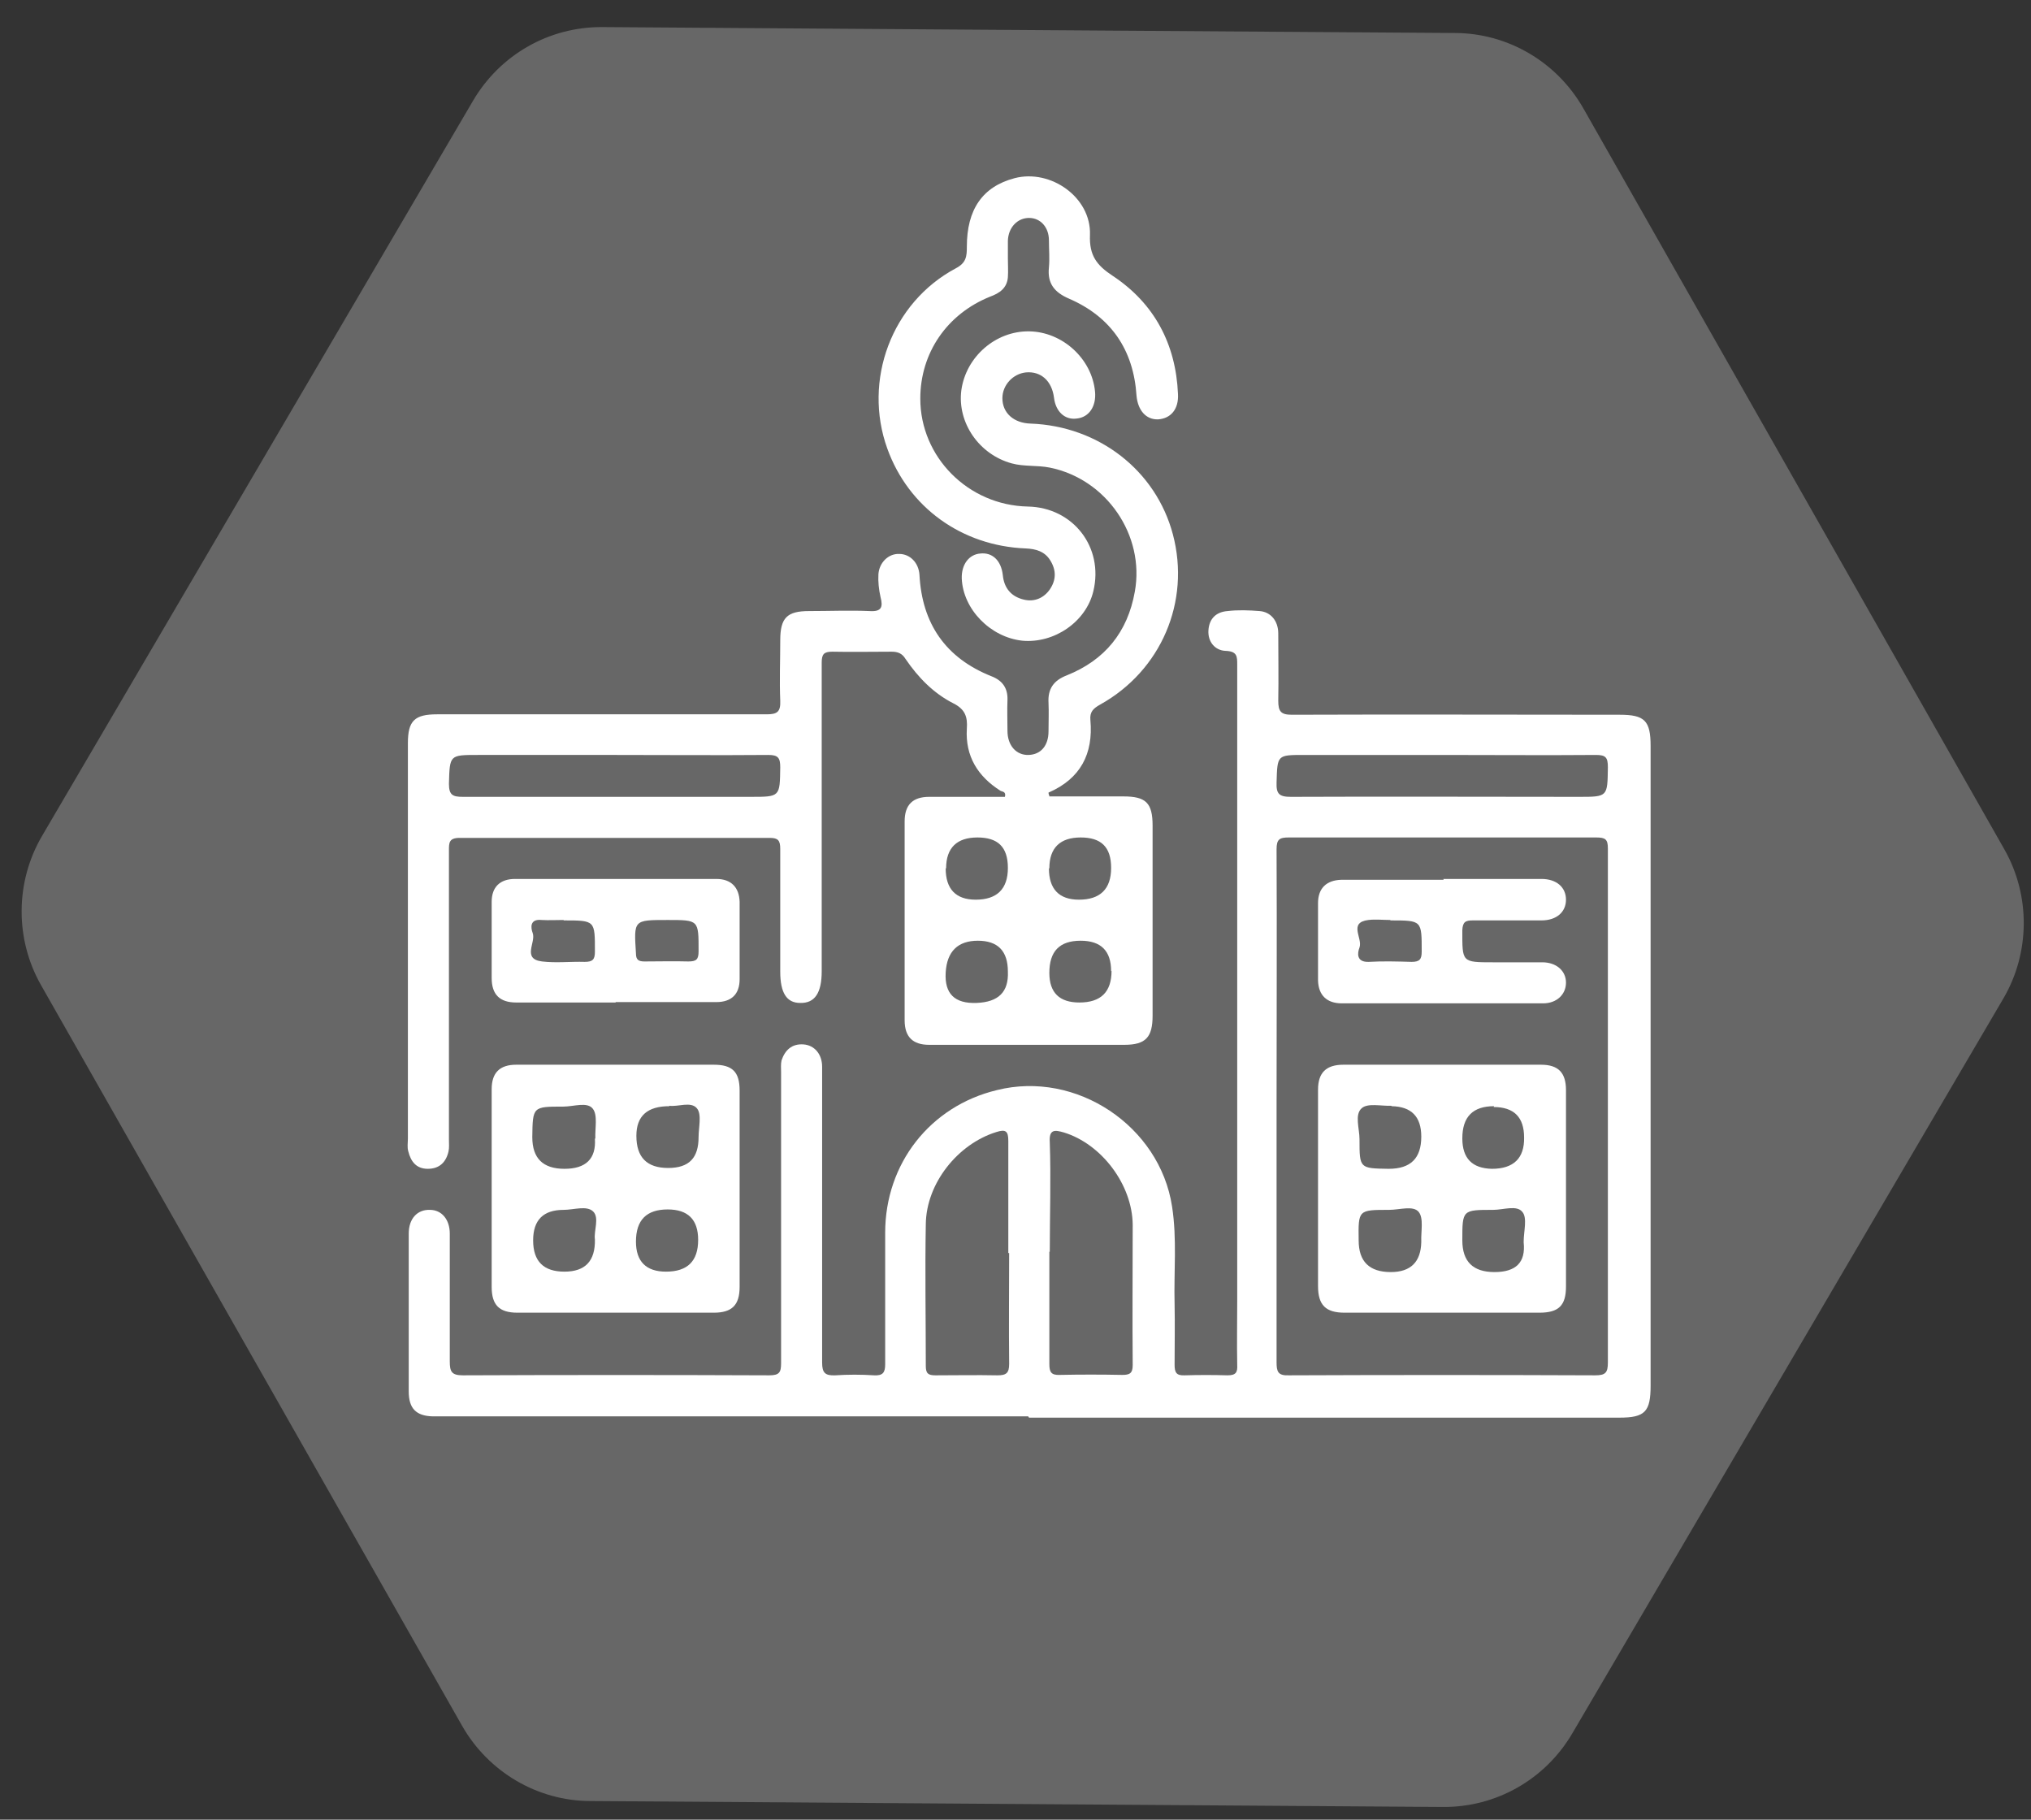
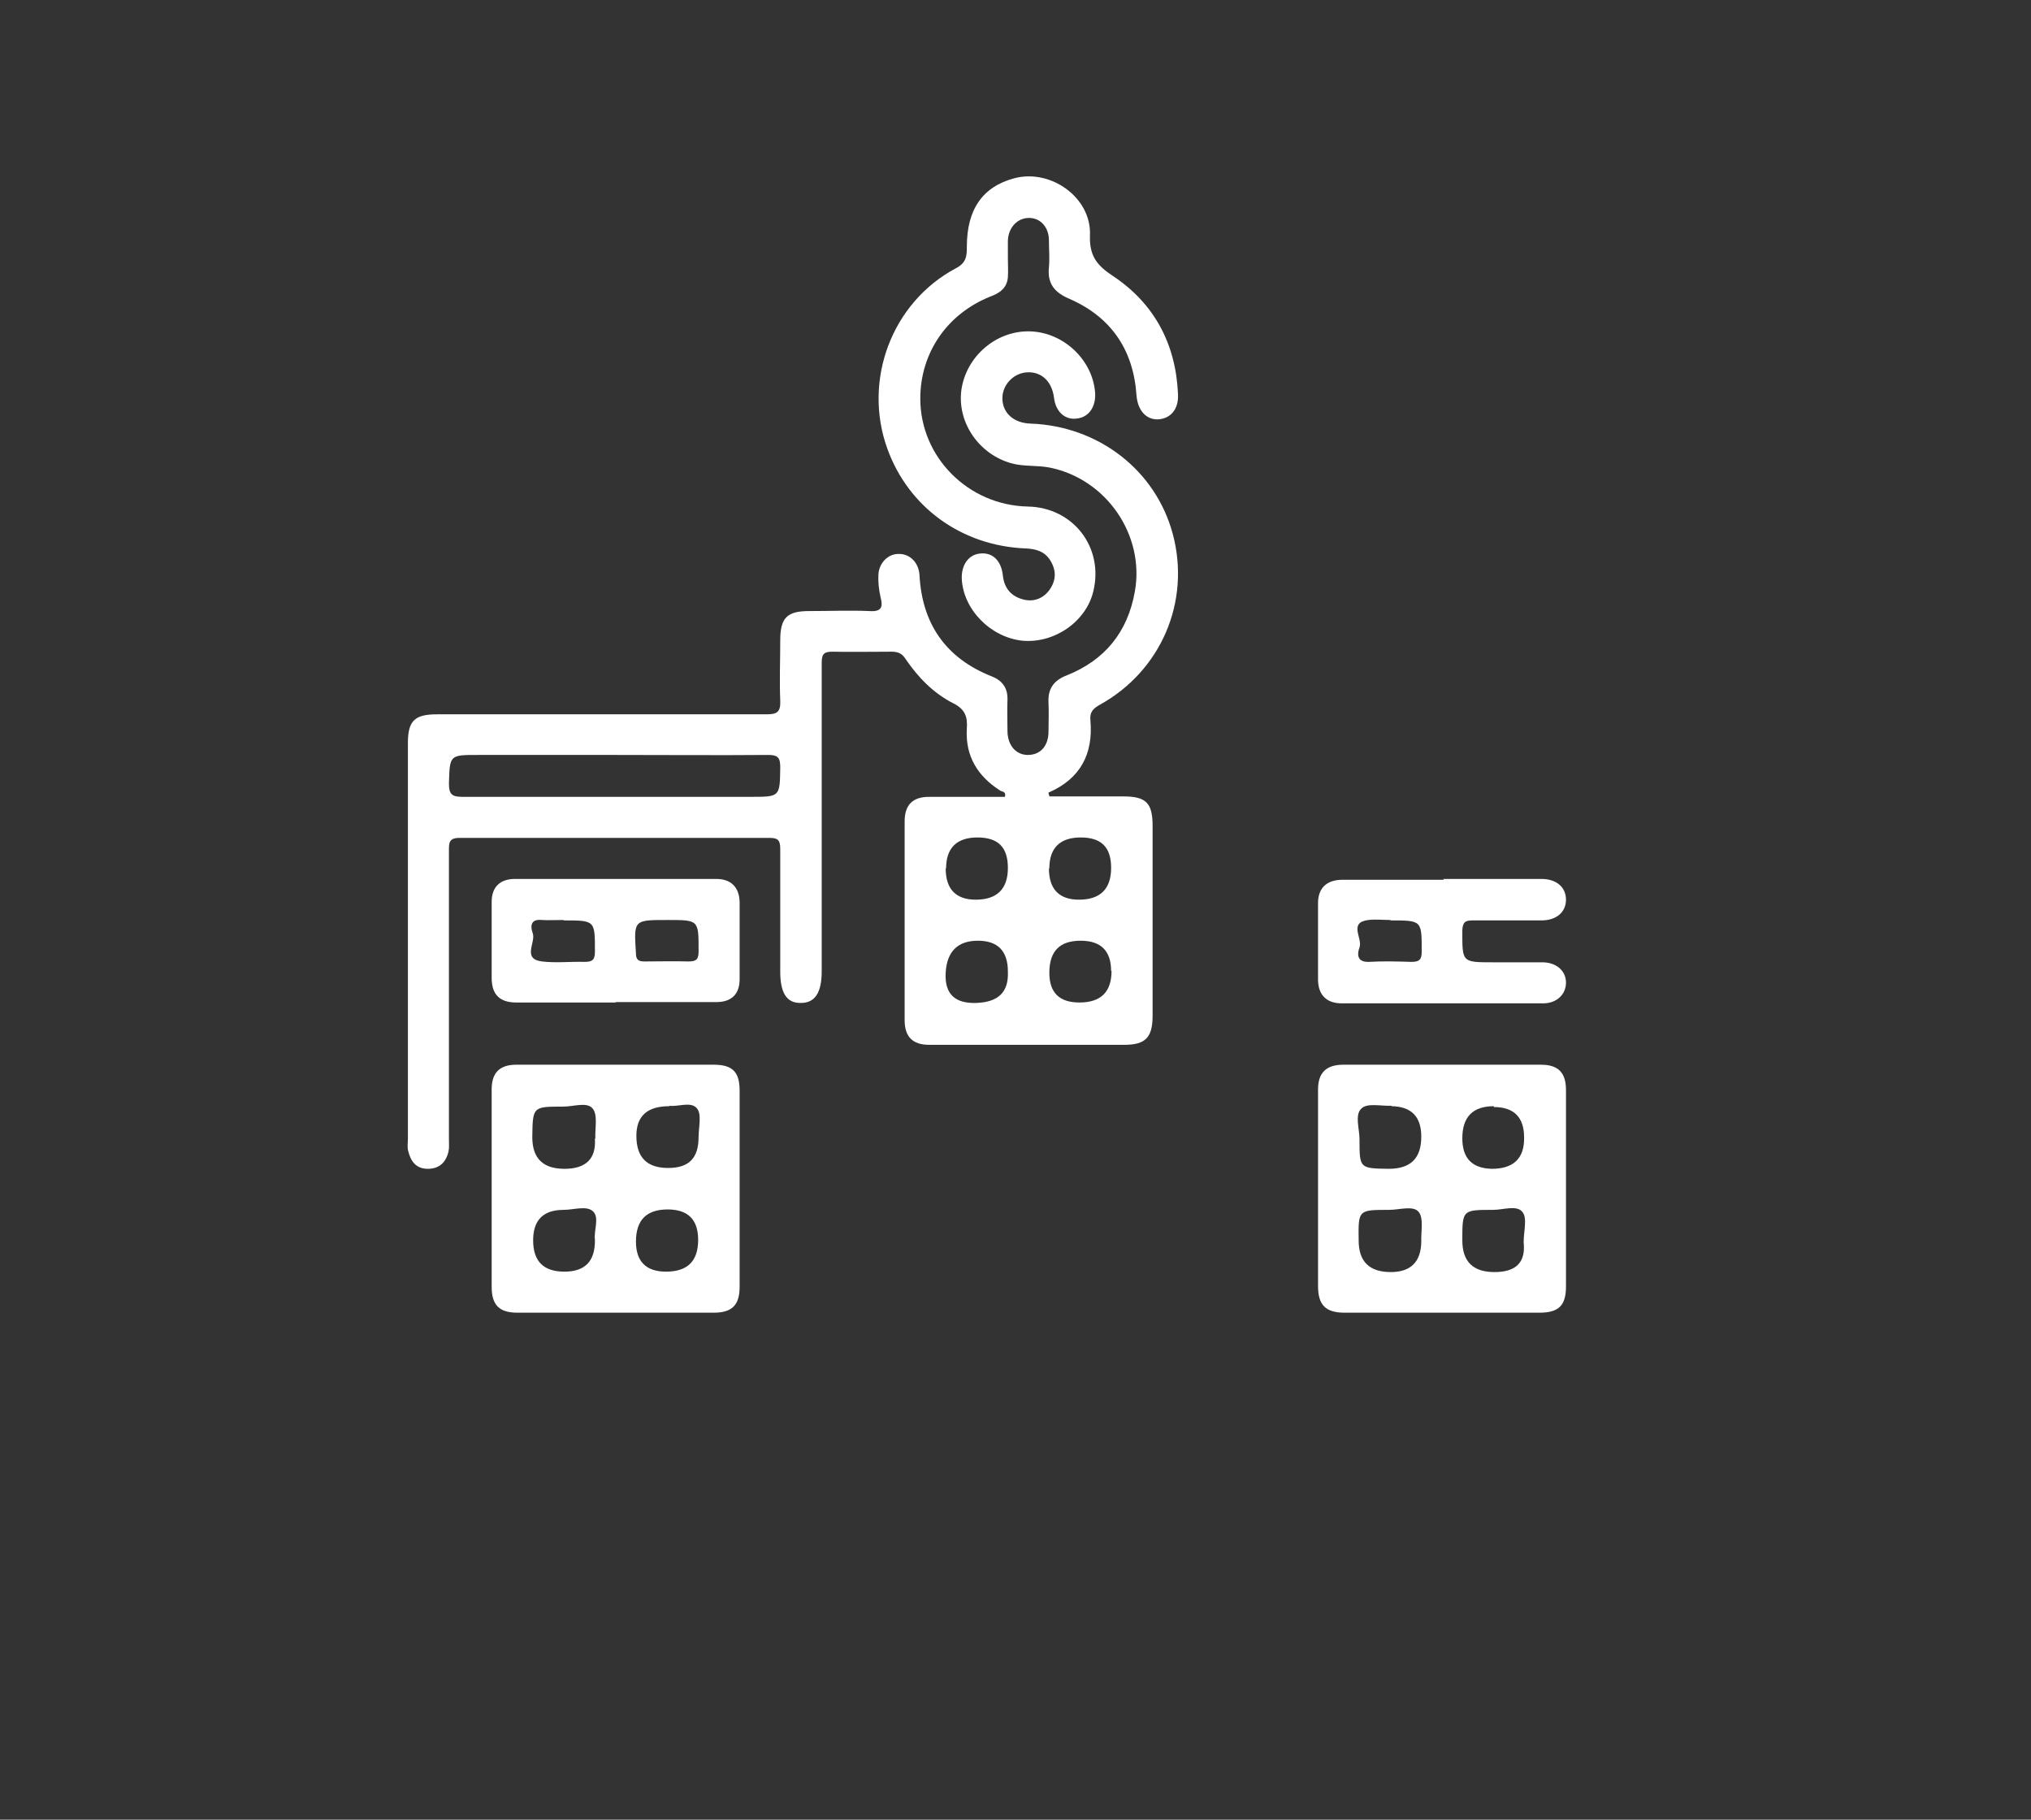
<svg xmlns="http://www.w3.org/2000/svg" id="Layer_1" data-name="Layer 1" viewBox="0 0 48 43">
  <rect x="0" y="0" width="48" height="43" fill="#333333" stroke="none" />
  <defs>
    <style>
      .cls-1 {
        fill: #fff;
      }

      .cls-2 {
        fill: #676767;
      }
    </style>
  </defs>
-   <path class="cls-2" d="m47.35,23.59l-10.19,17.37c-.64,1.09-1.8,1.75-3.06,1.74l-20.14-.14c-1.26,0-2.42-.69-3.04-1.78L.97,23.28c-.62-1.09-.61-2.44.02-3.52L11.18,2.38c.64-1.09,1.8-1.75,3.06-1.74l20.14.14c1.26,0,2.42.69,3.04,1.78l9.95,17.51c.62,1.09.61,2.44-.02,3.52Z" />
-   <path class="cls-1" d="m24.3,33.47h-14.07c-.4-.01-.57-.19-.57-.59v-3.73c0-.35.2-.57.5-.56.28,0,.47.23.47.56,0,1.01,0,2.02,0,3.02,0,.24.04.33.31.33,2.41-.01,4.82-.01,7.24,0,.24,0,.28-.07.28-.29,0-2.29,0-4.58,0-6.87,0-.09-.01-.19.01-.28.08-.24.24-.4.52-.38.26.02.44.23.44.53v2.81c0,1.4,0,2.79,0,4.18,0,.24.07.31.31.3.3-.02.61-.02.92,0,.2.01.26-.06.26-.26,0-1.04,0-2.07,0-3.11,0-1.63,1.06-2.99,2.64-3.37,1.88-.47,3.85.85,4.14,2.75.12.77.04,1.54.06,2.31.01.48,0,.95,0,1.43,0,.18.04.26.24.25.33-.01.67-.01,1.01,0,.2,0,.24-.07.23-.25-.01-.51,0-1.02,0-1.52v-15.02c0-.2,0-.32-.28-.33-.24-.01-.42-.21-.4-.49.02-.28.19-.43.45-.45.25-.03.51-.02.76,0,.26.02.44.23.44.53,0,.53.01,1.06,0,1.59,0,.25.06.33.32.33,2.59-.01,5.17,0,7.75,0,.59,0,.73.14.73.74v15.11c0,.62-.13.76-.74.76h-13.95Zm5.87-7.36h0v6.08c0,.22.03.32.29.31,2.41-.01,4.82-.01,7.24,0,.24,0,.3-.06.3-.3,0-4.05,0-8.1,0-12.15,0-.22-.06-.26-.28-.26-2.42,0-4.84,0-7.26,0-.22,0-.29.04-.29.28.01,2.02,0,4.03,0,6.04h0Zm-5.37,3.47h0v2.65c0,.19.04.27.25.26.49-.01.97-.01,1.47,0,.17,0,.25-.03.25-.23-.01-1.11,0-2.22,0-3.32-.01-.95-.74-1.91-1.63-2.18-.21-.06-.35-.08-.33.23.03.86,0,1.73,0,2.59Zm-.97.03h0v-2.65c0-.23-.06-.28-.28-.21-.91.28-1.66,1.21-1.67,2.18-.02,1.11,0,2.23,0,3.35,0,.18.06.22.23.22.49,0,.97-.01,1.46,0,.21,0,.28-.05.28-.27-.01-.87,0-1.75,0-2.62h0Zm10.29-11.77h-3.3c-.64,0-.63,0-.65.65-.01.27.06.34.34.34,2.27-.01,4.53,0,6.8,0,.69,0,.68,0,.69-.7,0-.23-.05-.29-.28-.29-1.2.01-2.4,0-3.6,0h0Z" />
  <path class="cls-1" d="m24.8,18.82h1.75c.53,0,.69.15.69.69v4.49c0,.51-.16.69-.67.69h-4.61c-.39,0-.58-.19-.58-.58v-4.7c0-.39.19-.58.58-.58h1.79c.03-.12-.05-.12-.1-.14-.54-.34-.84-.82-.8-1.47.02-.28-.04-.46-.32-.6-.47-.24-.83-.61-1.13-1.05-.08-.13-.18-.17-.33-.17-.47,0-.93.01-1.4,0-.2,0-.25.06-.25.26,0,2.43,0,4.87,0,7.29,0,.51-.16.76-.51.75-.32,0-.47-.24-.47-.74v-2.9c0-.2-.05-.26-.25-.26-2.44,0-4.89,0-7.33,0-.25,0-.25.12-.25.29v6.84c0,.09.01.19-.01.28-.06.26-.22.41-.49.41s-.4-.17-.46-.41c-.03-.1-.01-.2-.01-.31v-9.34c0-.53.16-.68.69-.68,2.59,0,5.19,0,7.79,0,.25,0,.33-.06.32-.32-.02-.48,0-.95,0-1.43,0-.53.16-.69.68-.69.48,0,.96-.02,1.43,0,.29.02.32-.1.26-.33-.04-.18-.06-.36-.05-.54.02-.28.24-.49.49-.48.26,0,.46.21.48.49.06,1.16.62,1.97,1.7,2.4.26.1.39.28.38.56-.01.24,0,.49,0,.73,0,.35.21.58.5.57s.47-.22.47-.56c0-.22.01-.45,0-.67-.02-.33.12-.53.43-.65.9-.36,1.44-1.02,1.61-1.98.24-1.33-.67-2.66-2.01-2.93-.3-.06-.61-.02-.9-.1-.77-.21-1.29-.96-1.19-1.73.11-.79.81-1.4,1.6-1.39s1.49.65,1.56,1.43c.03.34-.14.6-.43.63-.28.04-.5-.16-.54-.49-.05-.4-.31-.63-.66-.6-.31.03-.56.3-.56.61,0,.35.27.59.67.6,1.61.06,2.96,1.11,3.36,2.62.42,1.59-.28,3.22-1.72,4.02-.16.09-.25.17-.23.37.07.79-.23,1.38-.99,1.71,0,.03.01.05.02.08h0Zm-10.23-.98h-3.27c-.68,0-.67,0-.69.68,0,.27.09.31.33.31,2.27,0,4.53,0,6.8,0,.7,0,.69,0,.7-.7,0-.22-.05-.29-.28-.29-1.2.01-2.4,0-3.6,0Zm9.25,5.12c0-.49-.24-.73-.71-.73s-.73.25-.76.75c-.03.5.21.74.73.72.52-.02.76-.26.74-.74h0Zm2.44-.01c0-.48-.24-.72-.72-.72-.5,0-.74.25-.74.76,0,.47.24.7.71.7.51,0,.76-.25.76-.75Zm-1.47-2.43c0,.49.24.74.71.74.5,0,.76-.25.76-.75s-.24-.72-.72-.72-.74.24-.74.73Zm-2.44,0c0,.49.24.74.71.74.5,0,.76-.25.76-.75s-.24-.72-.72-.72-.74.24-.74.73Z" />
  <path class="cls-1" d="m14.55,25.16h2.32c.44,0,.61.17.61.61v4.64c0,.43-.18.61-.61.61h-4.64c-.43,0-.61-.18-.61-.61v-4.67c0-.39.19-.58.58-.58h2.35,0Zm-.48,1.74c-.01-.24.06-.55-.06-.7-.13-.17-.45-.05-.7-.05-.72,0-.72,0-.73.72,0,.5.25.75.76.75s.75-.24.72-.71h0Zm1.75-.76c-.52,0-.78.23-.78.7,0,.51.25.76.75.76s.72-.24.72-.73c0-.23.08-.54-.04-.68-.14-.17-.45-.03-.65-.06Zm-1.76,3.15c-.03-.2.11-.51-.04-.66-.15-.15-.46-.04-.7-.04q-.72,0-.72.72c0,.5.25.74.74.74s.73-.25.72-.76Zm1.68.76c.51,0,.76-.25.76-.75,0-.48-.24-.72-.72-.72-.5,0-.75.25-.75.76,0,.47.24.71.71.71h0Z" />
  <path class="cls-1" d="m23.82,6.1c0,.15.01.31,0,.45-.02.26-.2.38-.42.46-1.02.41-1.65,1.33-1.65,2.41,0,1.38,1.13,2.52,2.54,2.55,1.07.02,1.8.96,1.55,2-.17.72-.92,1.24-1.68,1.17-.75-.08-1.4-.74-1.43-1.47-.01-.33.17-.57.44-.59.28-.03.49.16.53.51.03.31.2.51.5.58.25.06.47-.04.61-.24.15-.22.16-.45.01-.69-.13-.21-.34-.27-.58-.28-1.51-.06-2.77-.97-3.27-2.36-.58-1.61.1-3.45,1.62-4.26.25-.13.26-.29.26-.51,0-.88.37-1.42,1.13-1.62.85-.22,1.81.45,1.78,1.34-.02.49.16.72.54.97.98.65,1.49,1.61,1.54,2.79.02.36-.17.58-.47.6-.29.01-.48-.22-.51-.56-.07-1.08-.6-1.86-1.59-2.29-.35-.15-.52-.36-.48-.74.02-.21,0-.43,0-.64,0-.31-.2-.53-.47-.53s-.49.22-.5.54v.43-.02Z" />
  <path class="cls-1" d="m14.55,23.69h-2.35c-.39,0-.58-.19-.58-.58v-1.8c0-.35.2-.54.55-.54h4.76c.35,0,.54.2.55.54v1.83c0,.35-.19.54-.55.54h-2.38,0Zm1.22-1.95c-.8,0-.79,0-.74.79,0,.15.06.19.2.19.35,0,.69-.01,1.04,0,.19,0,.24-.05.24-.24,0-.74.01-.74-.73-.74h0Zm-2.45,0c-.17,0-.35.01-.52,0-.28-.03-.26.18-.21.31.08.22-.26.61.22.67.33.04.67,0,1.01.01.19,0,.24-.06.24-.24,0-.74.01-.74-.74-.74Z" />
  <path class="cls-1" d="m34.1,25.16h2.32c.41,0,.59.19.59.6v4.64c0,.45-.17.62-.63.62h-4.6c-.45,0-.63-.18-.63-.63v-4.64c0-.4.19-.59.6-.59.78,0,1.57,0,2.35,0Zm1.91,4.18c0-.24.09-.56-.03-.7-.13-.17-.45-.05-.69-.05-.73,0-.73,0-.73.72,0,.5.25.75.76.75s.74-.23.69-.7h0Zm-3.13-3.21c-.24.01-.56-.07-.7.06-.17.15-.05.48-.05.73,0,.69,0,.69.69.7.52,0,.77-.25.77-.76,0-.47-.23-.71-.7-.72h0Zm2.43.01c-.5,0-.75.25-.75.76,0,.47.23.71.7.72.51,0,.77-.25.76-.74,0-.48-.24-.72-.72-.72h0Zm-1.72,3.2c-.01-.24.06-.55-.06-.7-.13-.16-.45-.05-.7-.05-.73,0-.73,0-.72.72,0,.5.25.75.76.75.47,0,.71-.24.72-.71Z" />
  <path class="cls-1" d="m34.11,20.77h2.32c.36,0,.58.2.58.49,0,.29-.22.49-.58.49-.54,0-1.08,0-1.62,0-.17,0-.24.03-.25.23,0,.76-.02.76.73.76h1.16c.33,0,.56.2.56.48s-.22.49-.54.49h-4.76c-.35,0-.55-.19-.56-.54,0-.61,0-1.22,0-1.83,0-.35.2-.54.55-.55h2.42Zm-1.25.97c-.17,0-.35-.02-.52,0-.48.06-.13.43-.21.65-.05.13-.08.35.22.34.33-.02.67-.01,1.01,0,.19,0,.24-.06.24-.24,0-.74.01-.74-.74-.74h0Z" />
</svg>